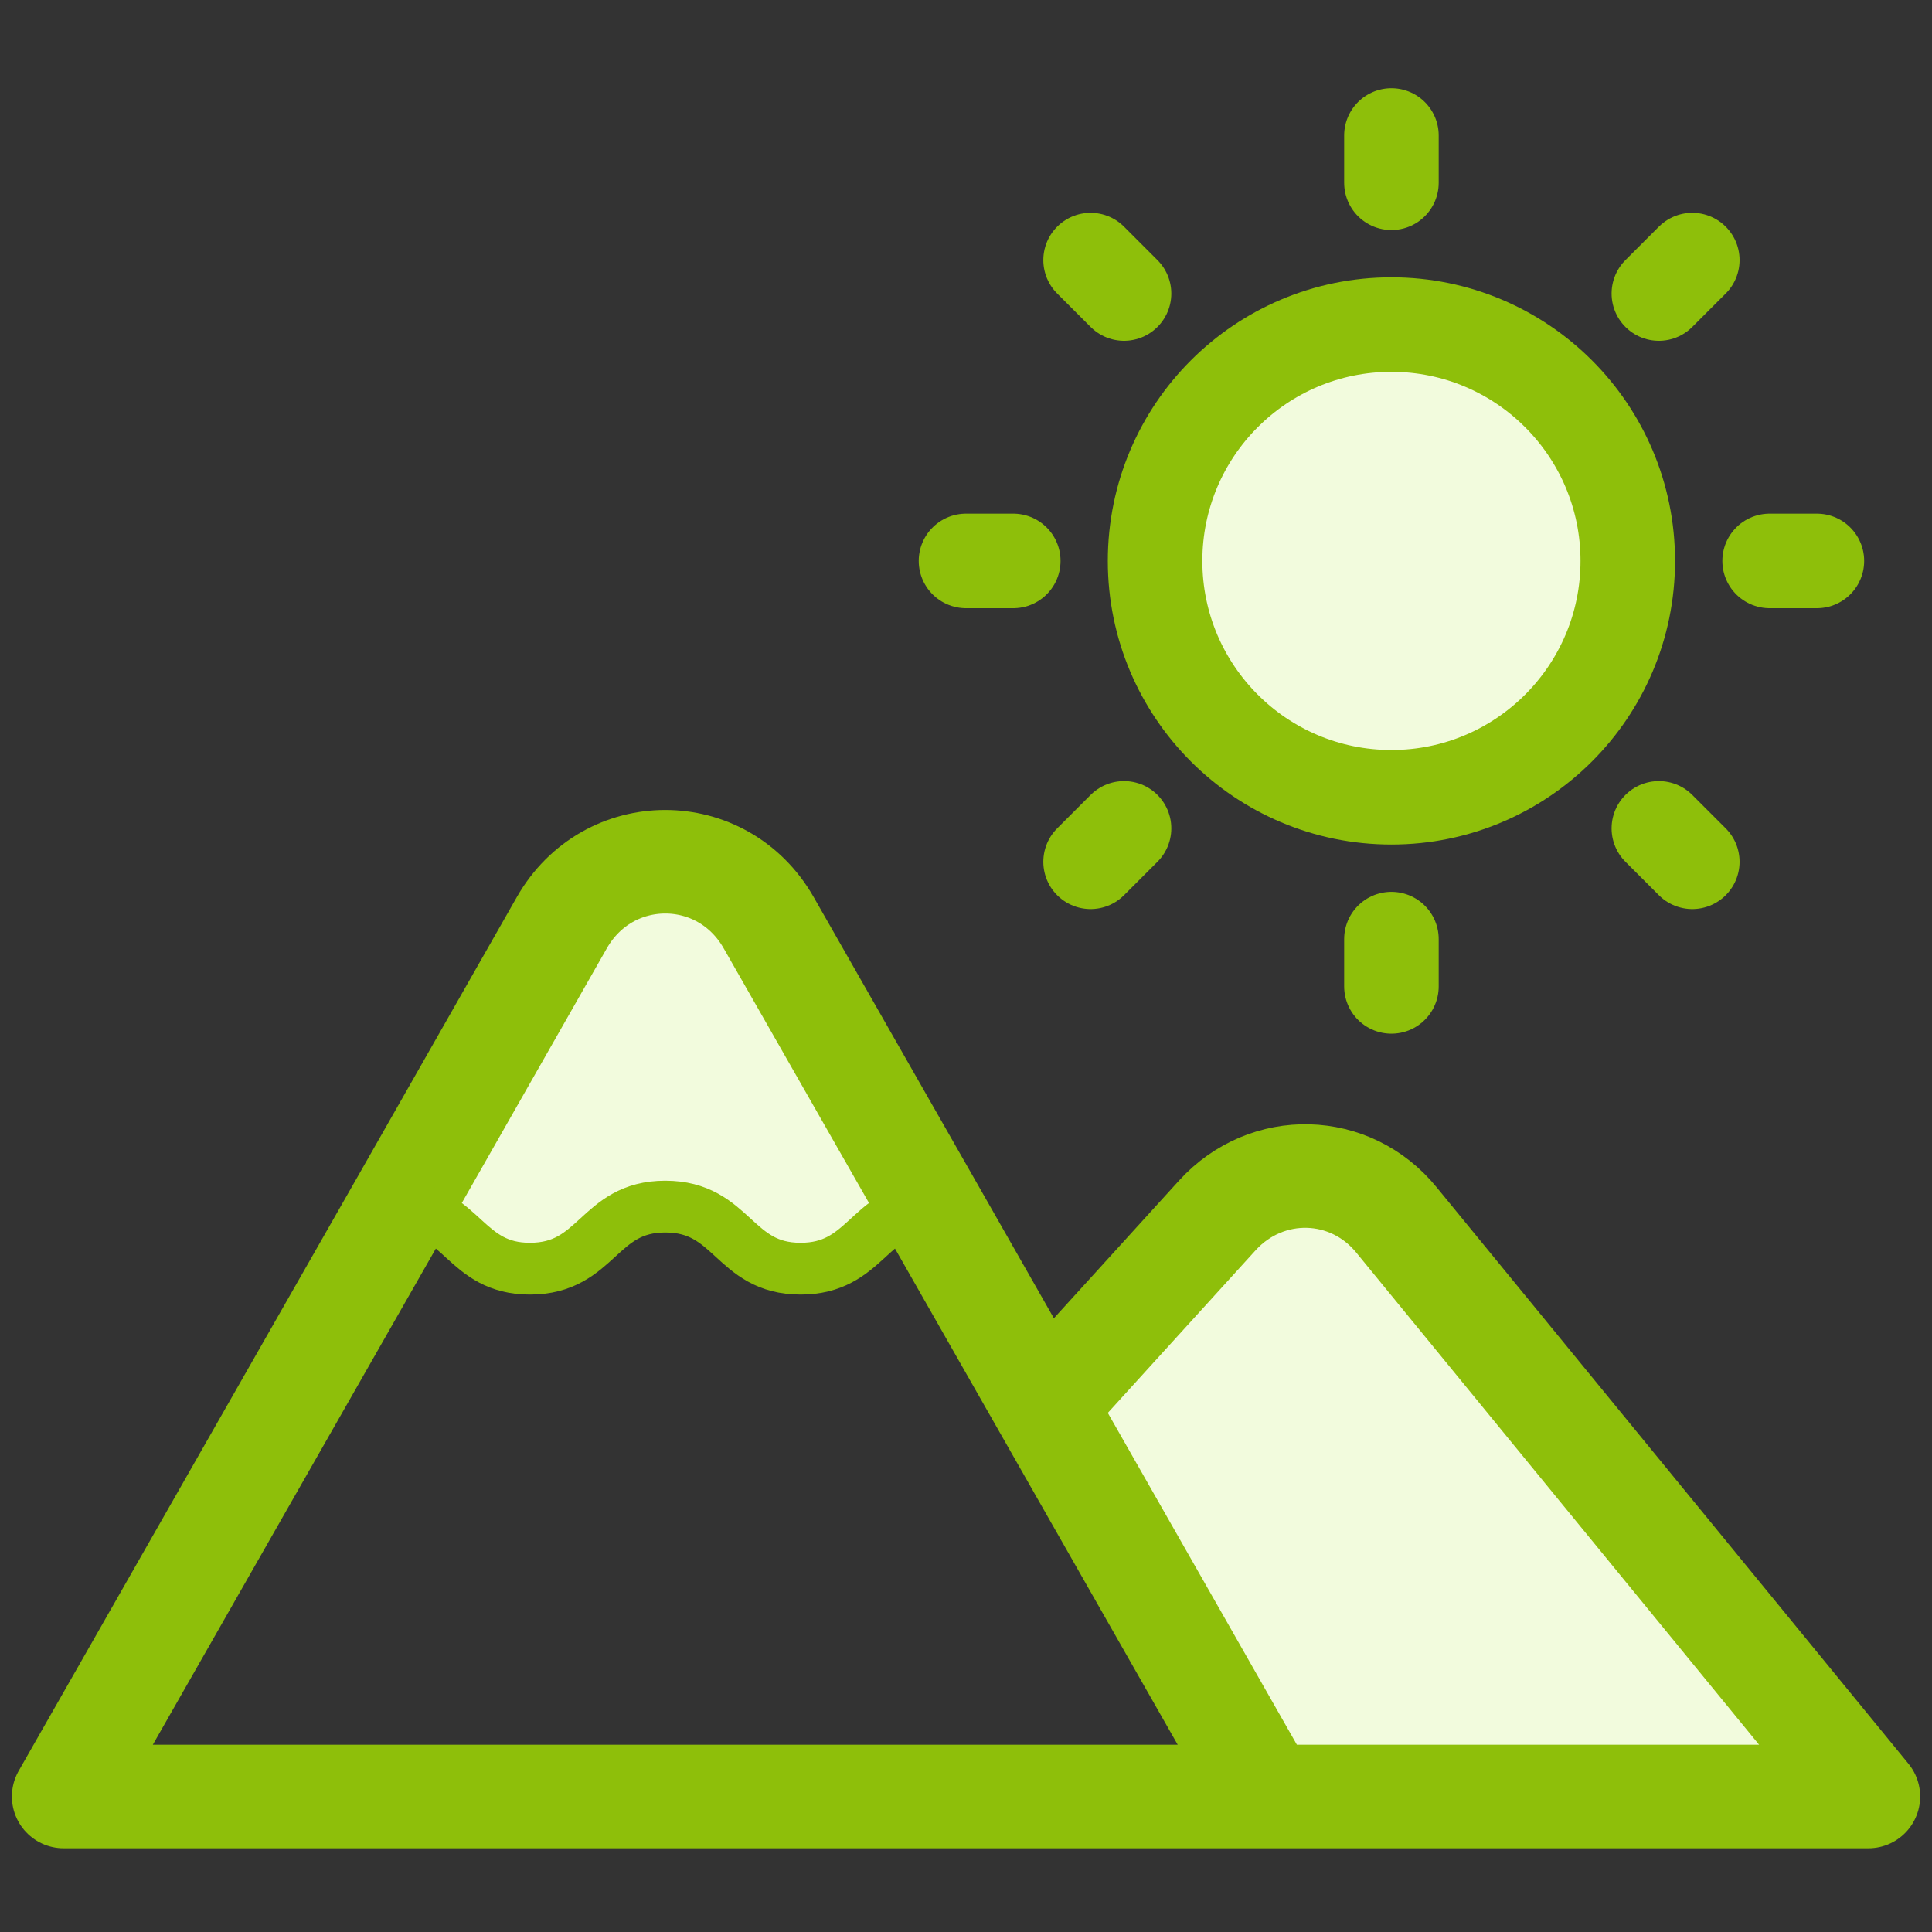
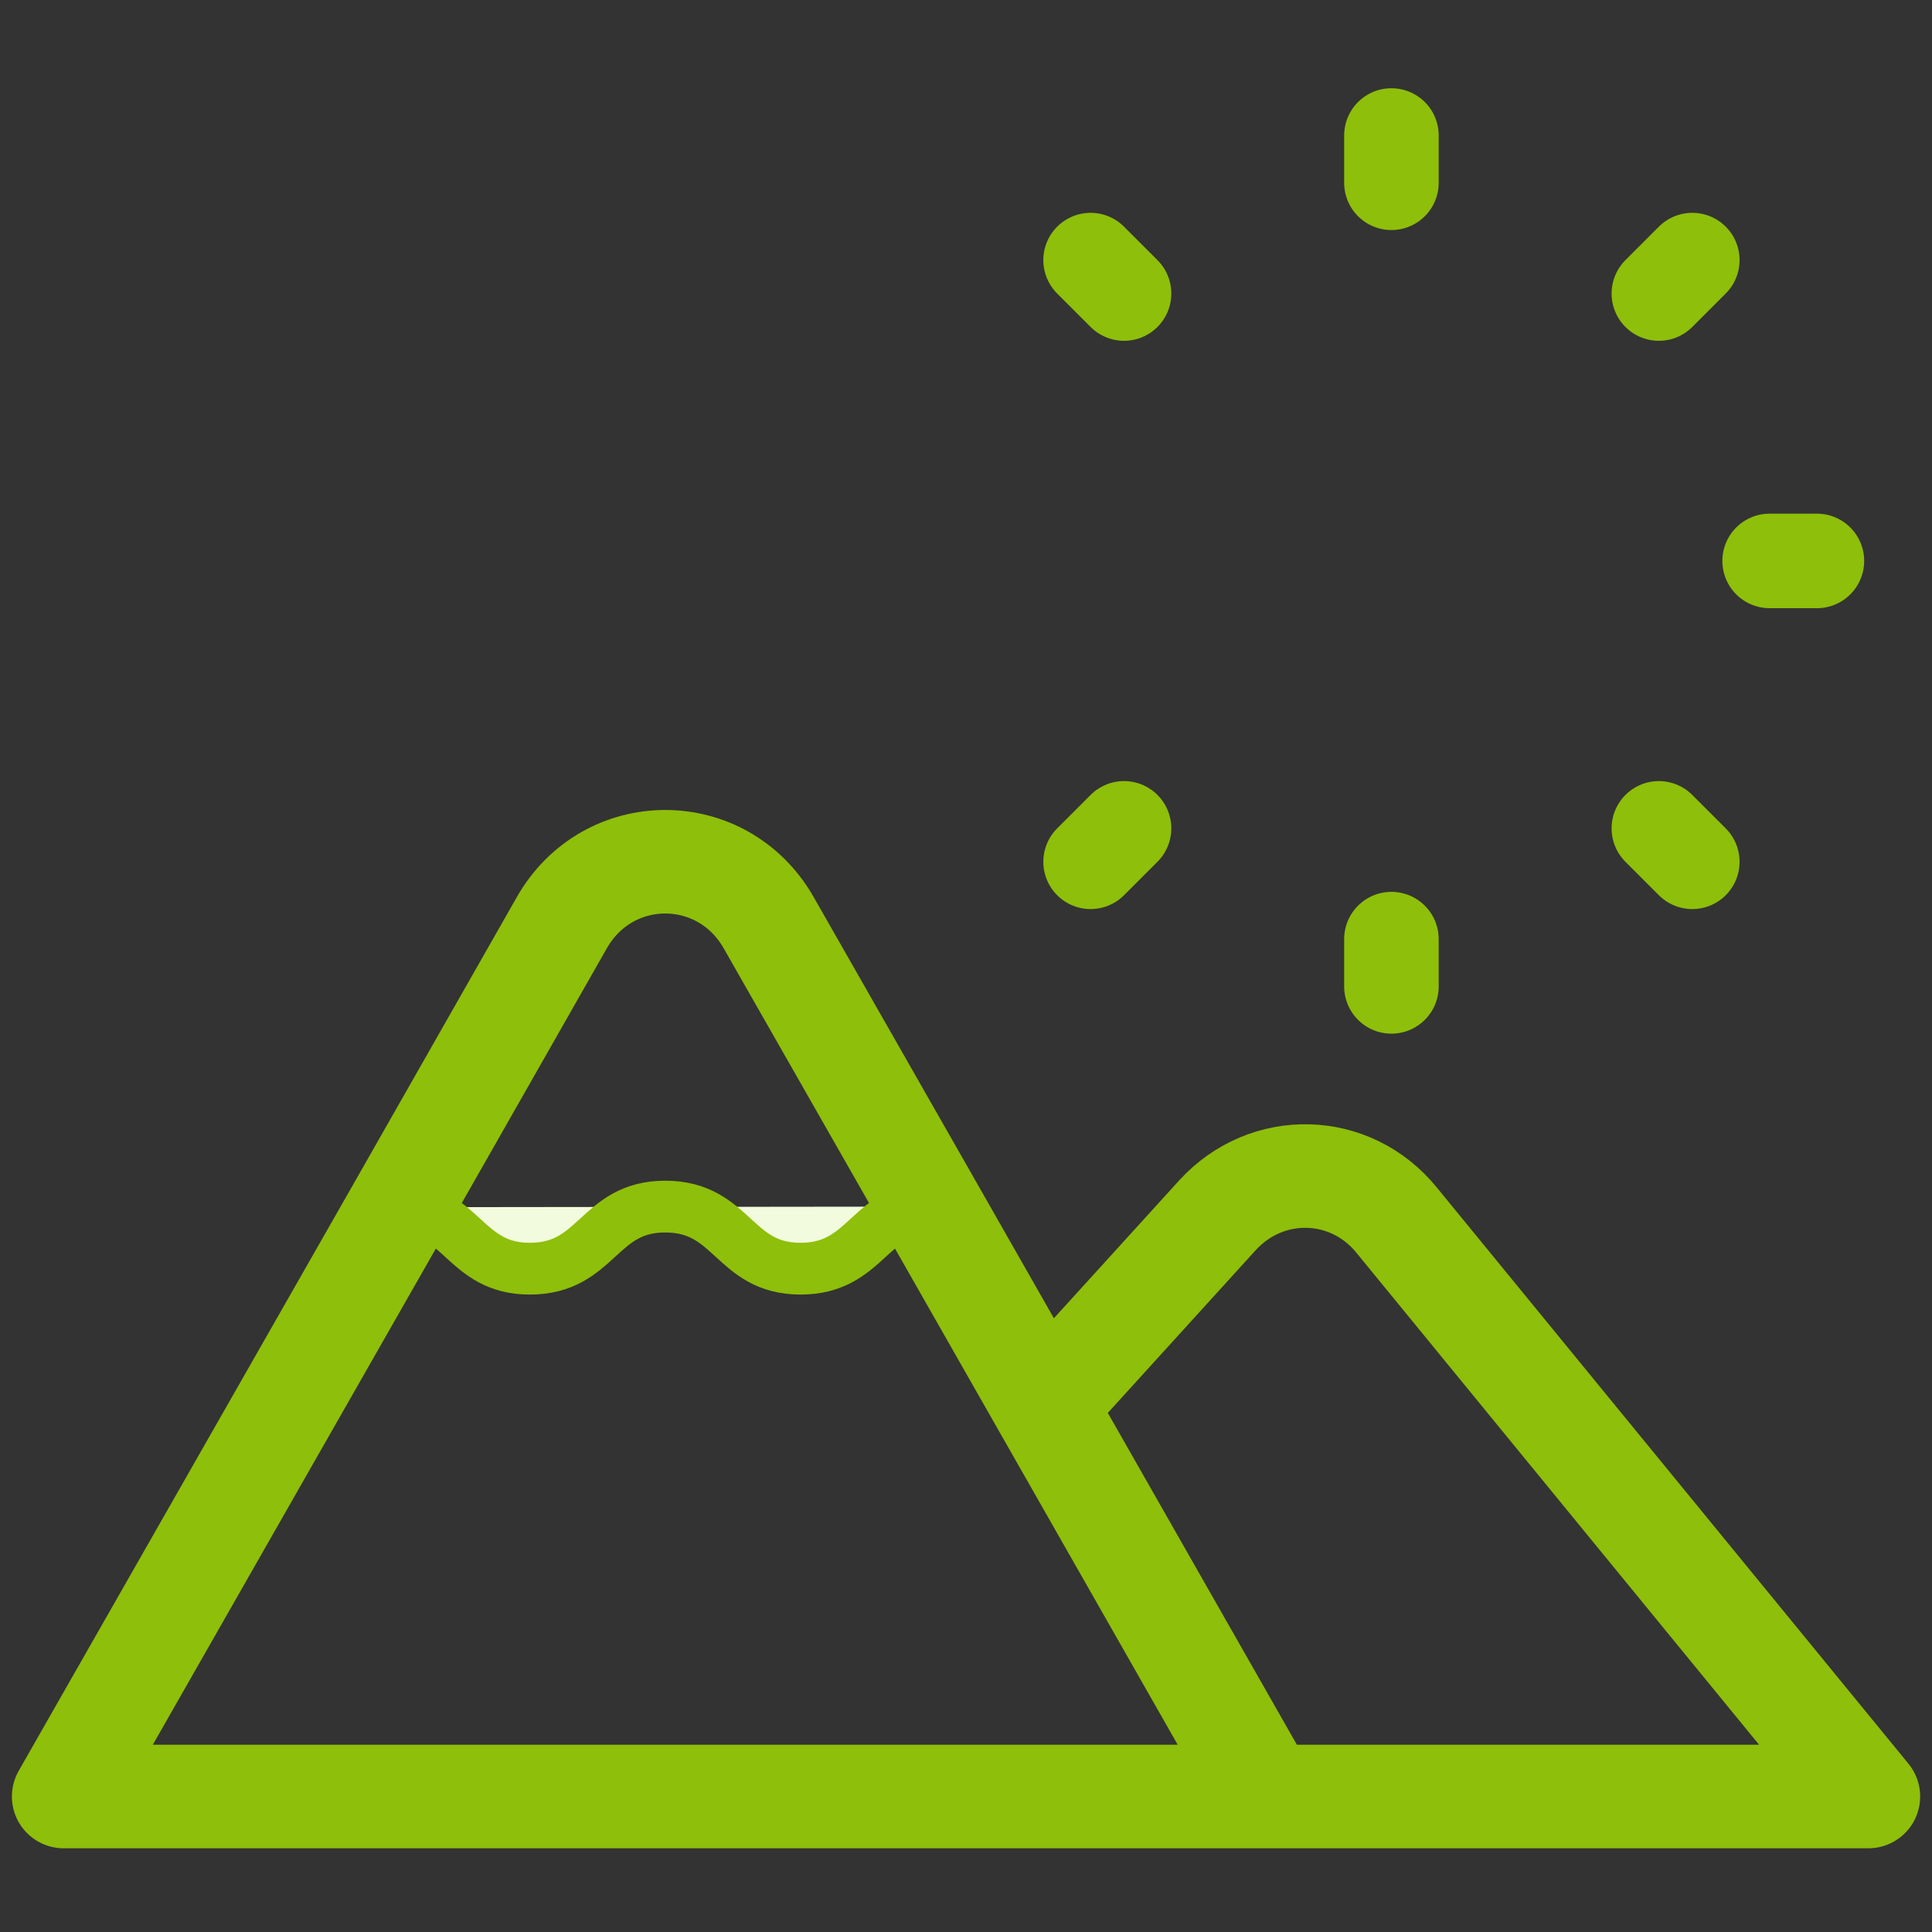
<svg xmlns="http://www.w3.org/2000/svg" version="1.1" id="Livello_1" x="0px" y="0px" viewBox="0 0 45 45" style="enable-background:new 0 0 45 45;" xml:space="preserve">
  <rect x="0" y="0" width="45" height="45" fill="#333333" stroke="none" />
  <g>
    <g>
-       <circle style="fill:#f2fbdd;stroke:#8EBF0A;stroke-width:2.202;stroke-linecap:round;stroke-linejoin:round;stroke-miterlimit:10;" cx="32.409" cy="13.065" r="5.505" />
      <line style="fill:none;stroke:#8EBF0A;stroke-width:2.202;stroke-linecap:round;stroke-linejoin:round;stroke-miterlimit:10;" x1="32.409" y1="3.156" x2="32.409" y2="4.257" />
      <line style="fill:none;stroke:#8EBF0A;stroke-width:2.202;stroke-linecap:round;stroke-linejoin:round;stroke-miterlimit:10;" x1="32.409" y1="21.874" x2="32.409" y2="22.975" />
      <line style="fill:none;stroke:#8EBF0A;stroke-width:2.202;stroke-linecap:round;stroke-linejoin:round;stroke-miterlimit:10;" x1="42.319" y1="13.065" x2="41.218" y2="13.065" />
-       <line style="fill:none;stroke:#8EBF0A;stroke-width:2.202;stroke-linecap:round;stroke-linejoin:round;stroke-miterlimit:10;" x1="23.601" y1="13.065" x2="22.5" y2="13.065" />
      <line style="fill:none;stroke:#8EBF0A;stroke-width:2.202;stroke-linecap:round;stroke-linejoin:round;stroke-miterlimit:10;" x1="39.417" y1="6.058" x2="38.638" y2="6.837" />
      <line style="fill:none;stroke:#8EBF0A;stroke-width:2.202;stroke-linecap:round;stroke-linejoin:round;stroke-miterlimit:10;" x1="26.181" y1="19.294" x2="25.402" y2="20.073" />
      <line style="fill:none;stroke:#8EBF0A;stroke-width:2.202;stroke-linecap:round;stroke-linejoin:round;stroke-miterlimit:10;" x1="39.417" y1="20.073" x2="38.638" y2="19.294" />
      <line style="fill:none;stroke:#8EBF0A;stroke-width:2.202;stroke-linecap:round;stroke-linejoin:round;stroke-miterlimit:10;" x1="26.181" y1="6.837" x2="25.402" y2="6.058" />
    </g>
    <g>
-       <path style="fill:#f2fbdd;" d="M32.532,28.422l10.985,13.422H29.506l-5.184-9.098l4.035-4.44    C29.506,27.048,31.453,27.091,32.532,28.422z" />
-       <path style="fill:#f2fbdd;" d="M17.904,21.494l3.755,6.581l-0.042,0.029    c-1.387,0.116-1.457,1.446-2.97,1.446c-1.569,0-1.569-1.446-3.153-1.446    c-1.569,0-1.569,1.446-3.153,1.446c-1.499,0-1.569-1.331-2.956-1.432    l-0.056-0.029l3.755-6.595C14.163,19.599,16.825,19.599,17.904,21.494z" />
      <path style="fill:none;stroke:#8EBF0A;stroke-width:2.412;stroke-linecap:round;stroke-linejoin:round;stroke-miterlimit:10;" d="    M29.506,41.844l-5.184-9.098l-2.662-4.672l-3.755-6.581    c-1.079-1.895-3.741-1.895-4.82,0l-3.755,6.595L1.483,41.844H29.506h14.012    L32.532,28.422c-1.079-1.331-3.026-1.374-4.175-0.116l-4.035,4.44" />
      <path style="fill:#f2fbdd;stroke:#8EBF0A;stroke-width:1.206;stroke-linecap:round;stroke-linejoin:round;stroke-miterlimit:10;" d="    M9.385,28.118c1.387,0.101,1.457,1.432,2.956,1.432    c1.583,0,1.583-1.446,3.153-1.446c1.583,0,1.583,1.446,3.153,1.446    c1.513,0,1.583-1.331,2.97-1.446" />
    </g>
  </g>
</svg>